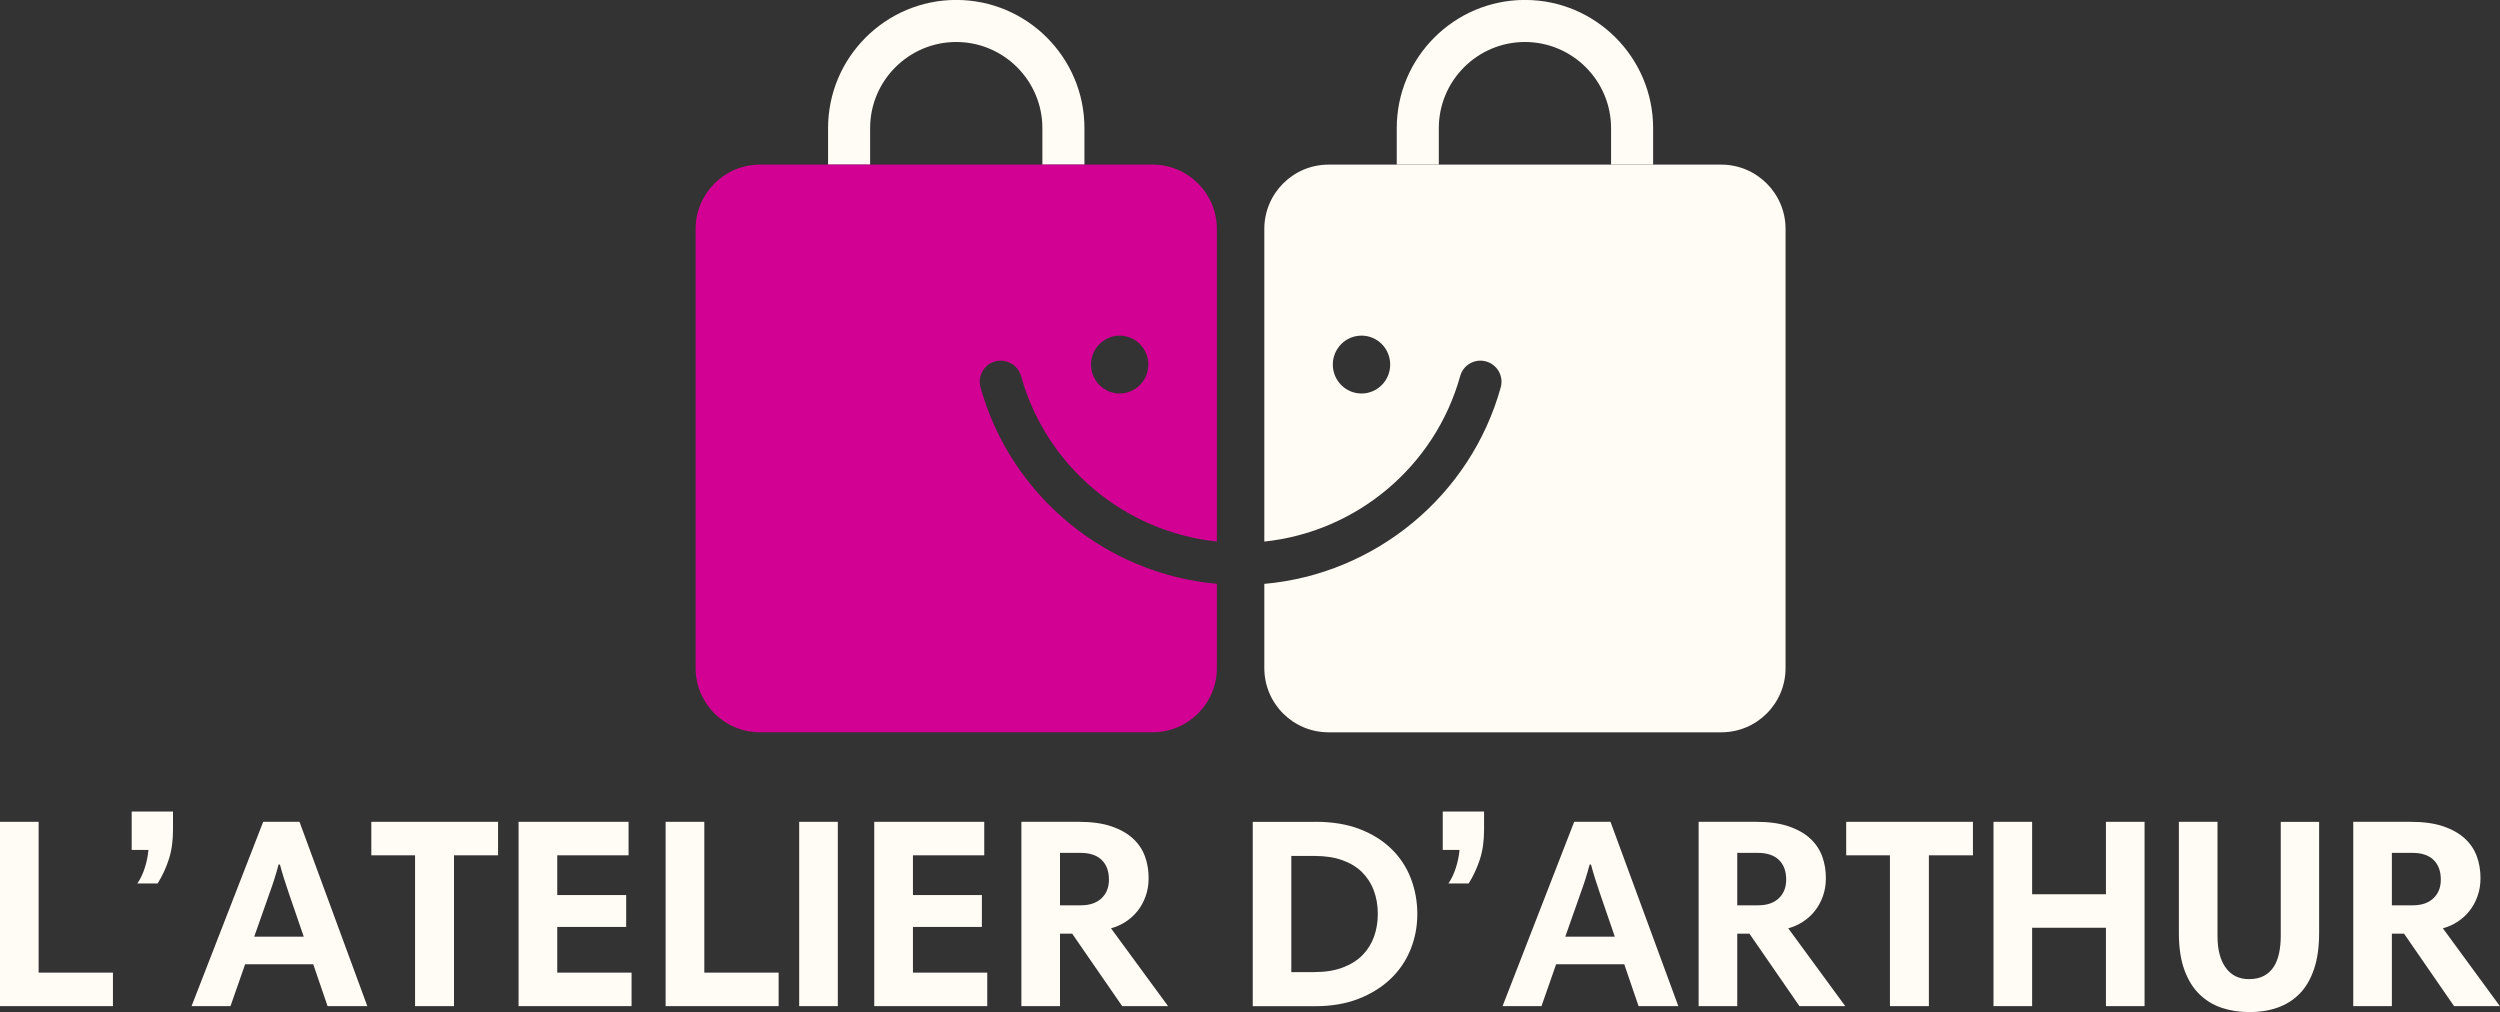
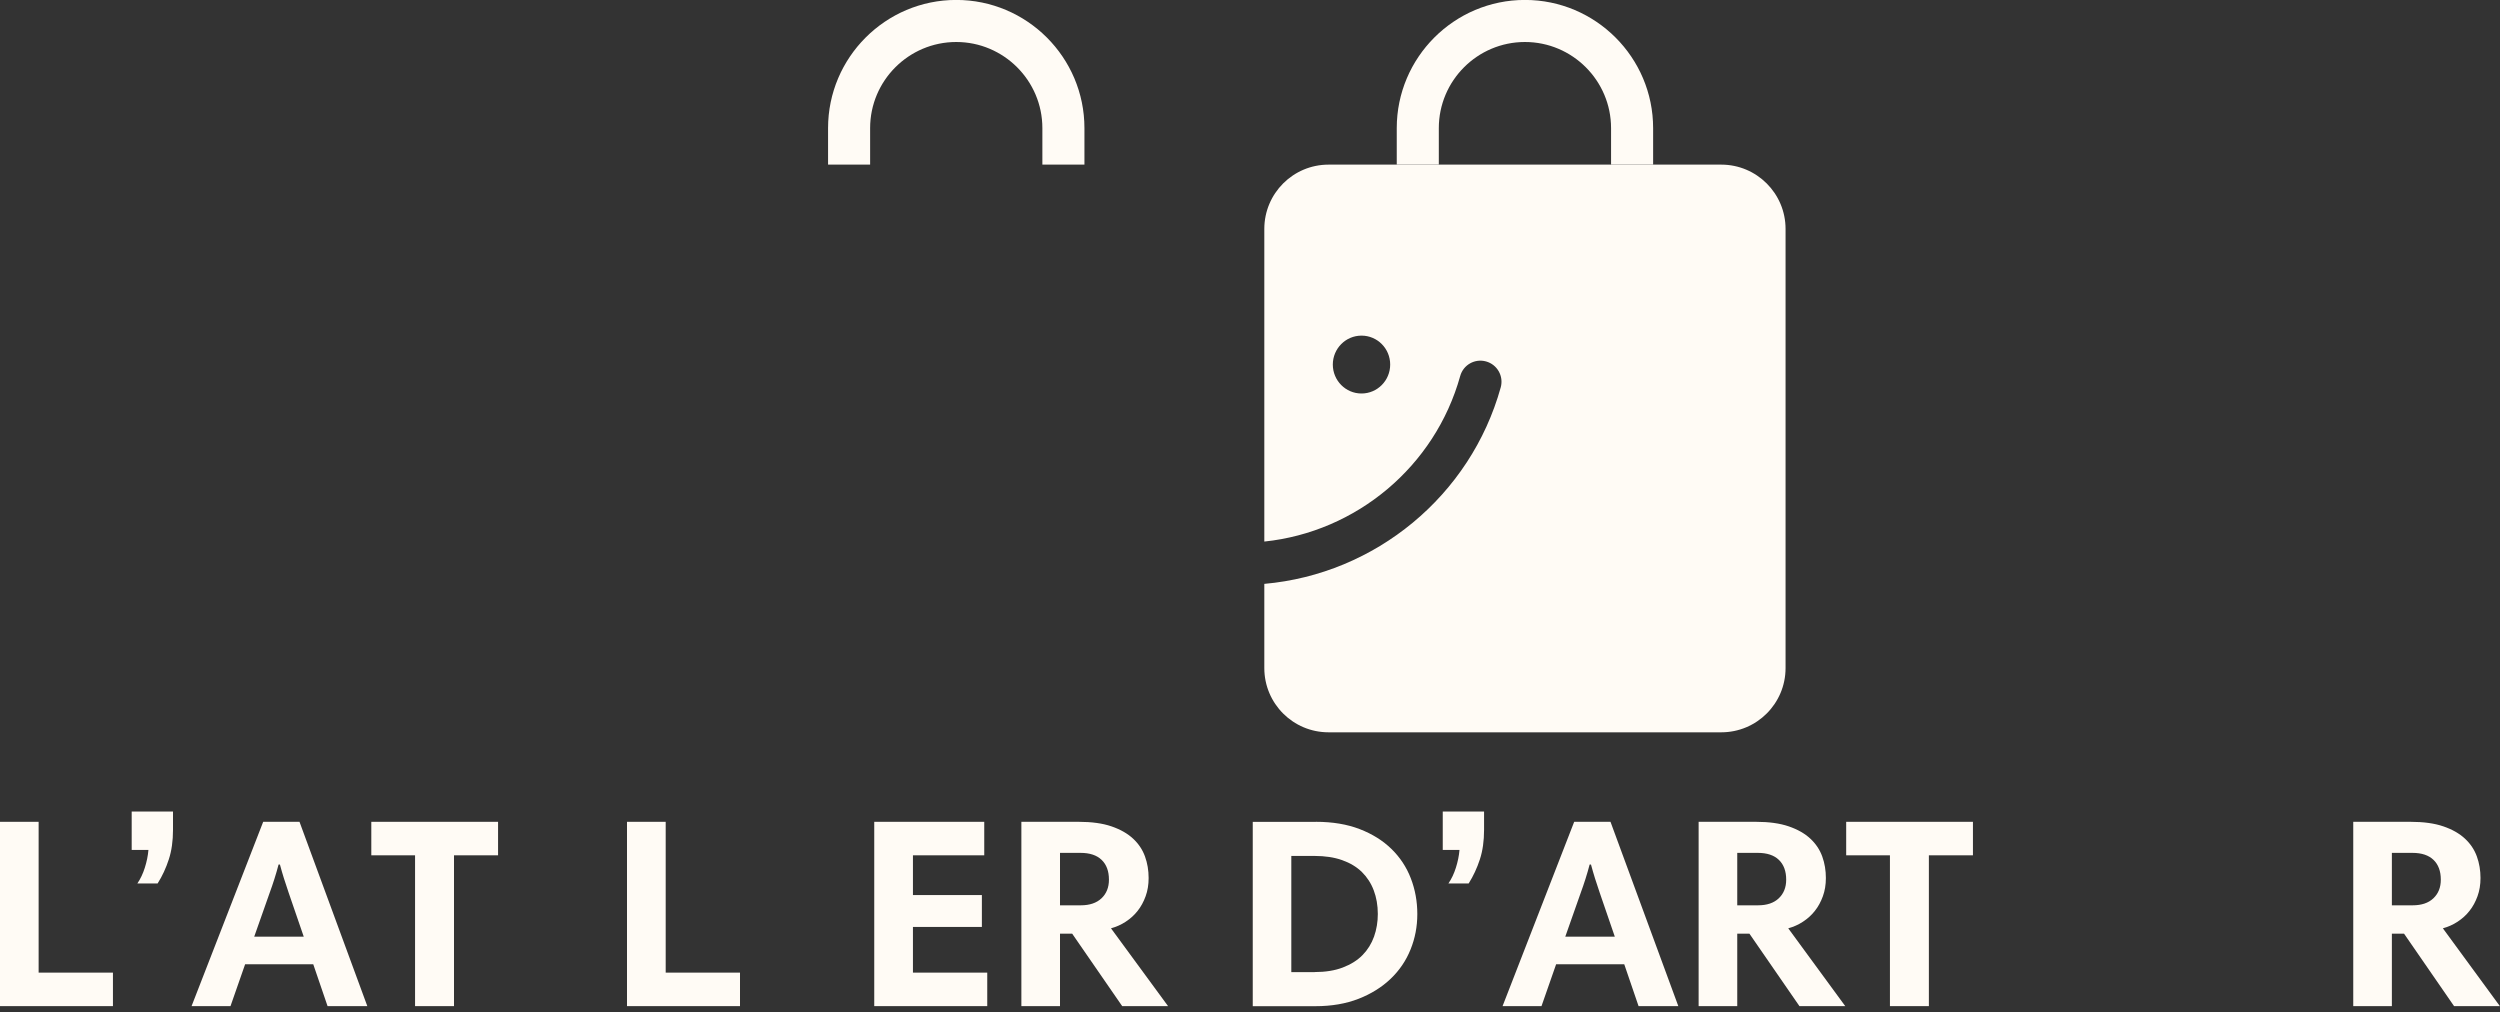
<svg xmlns="http://www.w3.org/2000/svg" id="Calque_2" data-name="Calque 2" viewBox="0 0 400 161.93">
  <rect x="0" y="0" width="400" height="161.93" fill="#333333" stroke="none" />
  <defs>
    <style>
      .cls-1 {
        fill: #d30094;
      }

      .cls-2 {
        fill: #fffbf5;
      }
    </style>
  </defs>
  <g id="Calque_1-2" data-name="Calque 1">
    <g>
      <path class="cls-2" d="M173.51,26.34h-6.73v-5.84c0-7.59-6.18-13.78-13.78-13.78s-13.78,6.18-13.78,13.78v5.84h-6.73v-5.84c0-11.31,9.2-20.51,20.51-20.51s20.51,9.2,20.51,20.51v5.84h0Z" />
-       <path class="cls-1" d="M159.22,57.83c1.79-.49,3.65.55,4.15,2.34,4.02,14.48,16.6,24.93,31.33,26.47v-50.01c0-5.68-4.6-10.29-10.28-10.29h-62.83c-5.68,0-10.29,4.61-10.29,10.29v70.25c0,5.68,4.61,10.28,10.29,10.28h62.83c5.68,0,10.28-4.6,10.28-10.28v-13.47c-17.75-1.57-33-14.07-37.82-31.45-.49-1.79.55-3.65,2.34-4.14ZM179.15,53.7c2.53,0,4.58,2.07,4.58,4.63s-2.05,4.63-4.58,4.63-4.59-2.08-4.59-4.63,2.06-4.63,4.59-4.63Z" />
      <path class="cls-2" d="M275.4,26.34h-62.83c-5.68,0-10.28,4.61-10.28,10.29v50.02c14.73-1.54,27.31-12,31.34-26.48.49-1.79,2.34-2.84,4.14-2.34,1.79.5,2.84,2.35,2.35,4.14-4.83,17.38-20.08,29.88-37.83,31.45v13.47c0,5.68,4.6,10.28,10.28,10.28h62.83c5.68,0,10.29-4.6,10.29-10.28V36.63c0-5.68-4.61-10.29-10.29-10.29ZM217.84,62.96c-2.54,0-4.59-2.08-4.59-4.63s2.05-4.63,4.59-4.63,4.59,2.07,4.59,4.63-2.06,4.63-4.59,4.63Z" />
      <path class="cls-2" d="M264.5,26.34h-6.73v-5.84c0-7.59-6.18-13.78-13.78-13.78s-13.78,6.18-13.78,13.78v5.84h-6.73v-5.84c0-11.31,9.2-20.51,20.51-20.51s20.51,9.2,20.51,20.51v5.84h0Z" />
      <g>
        <path class="cls-2" d="M0,131.49h6.18v24.13h11.89v5.36H0v-29.49Z" />
        <path class="cls-2" d="M21.06,129.85h6.62v2.94c0,1.76-.22,3.33-.67,4.71-.45,1.38-1.04,2.67-1.79,3.85h-3.24c.49-.72.89-1.56,1.19-2.51.3-.95.5-1.9.58-2.85h-2.68v-6.14Z" />
        <path class="cls-2" d="M42.12,131.49h5.8l10.85,29.49h-6.36l-2.29-6.7h-10.9l-2.34,6.7h-6.23l11.46-29.49ZM40.69,149.87h7.91l-2.42-7.05c-.29-.84-.54-1.61-.76-2.31s-.43-1.43-.63-2.18h-.22c-.4,1.53-.88,3.04-1.43,4.54l-2.47,7.01Z" />
        <path class="cls-2" d="M66.42,136.85h-7.01v-5.36h20.28v5.36h-7.05v24.13h-6.23v-24.13Z" />
-         <path class="cls-2" d="M100.58,136.85h-11.42v6.36h11.03v5.1h-11.03v7.31h11.89v5.36h-18.08v-29.49h17.6v5.36Z" />
-         <path class="cls-2" d="M106.51,131.49h6.18v24.13h11.89v5.36h-18.08v-29.49Z" />
-         <path class="cls-2" d="M127.87,131.49h6.18v29.49h-6.18v-29.49Z" />
+         <path class="cls-2" d="M106.51,131.49v24.13h11.89v5.36h-18.08v-29.49Z" />
        <path class="cls-2" d="M157.49,136.85h-11.42v6.36h11.03v5.1h-11.03v7.31h11.89v5.36h-18.08v-29.49h17.6v5.36Z" />
        <path class="cls-2" d="M186.9,160.98h-7.35l-8-11.59h-1.95v11.59h-6.18v-29.49h9.17c2.08,0,3.83.24,5.25.73,1.43.49,2.58,1.15,3.46,1.97.88.82,1.51,1.77,1.9,2.85s.58,2.23.58,3.44c0,1.07-.16,2.04-.48,2.92-.32.88-.74,1.66-1.28,2.34-.53.68-1.17,1.25-1.9,1.73-.73.48-1.52.83-2.36,1.06l9.13,12.45ZM177.43,140.74c0-1.35-.39-2.41-1.17-3.16-.78-.75-1.9-1.12-3.37-1.12h-3.29v8.39h3.33c1.41,0,2.51-.37,3.31-1.12.79-.75,1.19-1.74,1.19-2.98Z" />
        <path class="cls-2" d="M210.55,131.49c2.65,0,4.99.39,7.01,1.17,2.02.78,3.71,1.84,5.08,3.18,1.37,1.34,2.4,2.9,3.09,4.69.69,1.79,1.04,3.69,1.04,5.71s-.36,3.88-1.08,5.67c-.72,1.79-1.78,3.35-3.18,4.69-1.4,1.34-3.11,2.41-5.12,3.2-2.02.79-4.32,1.19-6.92,1.19h-10.03v-29.49h10.12ZM210.33,155.53c1.73,0,3.24-.24,4.52-.73,1.28-.49,2.34-1.15,3.16-1.99.82-.84,1.43-1.82,1.84-2.96.4-1.14.6-2.34.6-3.61,0-1.38-.22-2.64-.65-3.78-.43-1.14-1.07-2.12-1.9-2.94-.84-.82-1.89-1.45-3.16-1.9-1.27-.45-2.74-.67-4.41-.67h-3.72v18.59h3.72Z" />
        <path class="cls-2" d="M230.83,129.85h6.62v2.94c0,1.76-.22,3.33-.67,4.71-.45,1.38-1.05,2.67-1.79,3.85h-3.24c.49-.72.89-1.56,1.19-2.51.3-.95.5-1.9.58-2.85h-2.68v-6.14Z" />
        <path class="cls-2" d="M251.89,131.49h5.79l10.85,29.49h-6.36l-2.29-6.7h-10.9l-2.34,6.7h-6.23l11.46-29.49ZM250.46,149.87h7.91l-2.42-7.05c-.29-.84-.54-1.61-.76-2.31-.22-.71-.43-1.43-.63-2.18h-.22c-.4,1.53-.88,3.04-1.43,4.54l-2.47,7.01Z" />
        <path class="cls-2" d="M295.26,160.98h-7.35l-8-11.59h-1.95v11.59h-6.18v-29.49h9.17c2.08,0,3.83.24,5.25.73,1.43.49,2.58,1.15,3.46,1.97.88.82,1.51,1.77,1.9,2.85.39,1.08.58,2.23.58,3.44,0,1.07-.16,2.04-.48,2.92-.32.88-.74,1.66-1.28,2.34-.53.68-1.17,1.25-1.9,1.73-.73.48-1.52.83-2.36,1.06l9.12,12.45ZM285.79,140.74c0-1.35-.39-2.41-1.17-3.16-.78-.75-1.9-1.12-3.37-1.12h-3.29v8.39h3.33c1.41,0,2.52-.37,3.31-1.12.79-.75,1.19-1.74,1.19-2.98Z" />
        <path class="cls-2" d="M302.4,136.85h-7.01v-5.36h20.28v5.36h-7.05v24.13h-6.23v-24.13Z" />
-         <path class="cls-2" d="M336.95,148.44h-11.81v12.54h-6.18v-29.49h6.18v11.59h11.81v-11.59h6.18v29.49h-6.18v-12.54Z" />
-         <path class="cls-2" d="M359.87,161.93c-1.56,0-3.01-.22-4.37-.67-1.36-.45-2.54-1.17-3.57-2.16s-1.83-2.29-2.42-3.89c-.59-1.6-.89-3.57-.89-5.9v-17.82h6.18v18.29c0,2.16.44,3.85,1.32,5.06s2.11,1.82,3.7,1.82c.98,0,1.79-.18,2.44-.54.65-.36,1.17-.85,1.56-1.47.39-.62.67-1.35.84-2.18s.26-1.73.26-2.68v-18.29h6.14v17.73c0,2.28-.27,4.22-.82,5.84-.55,1.61-1.32,2.93-2.31,3.93-.99,1.01-2.18,1.75-3.55,2.23-1.37.48-2.88.71-4.52.71Z" />
        <path class="cls-2" d="M400,160.98h-7.35l-8-11.59h-1.95v11.59h-6.18v-29.49h9.17c2.08,0,3.83.24,5.25.73,1.43.49,2.58,1.15,3.46,1.97.88.82,1.51,1.77,1.9,2.85.39,1.08.58,2.23.58,3.44,0,1.07-.16,2.04-.48,2.92-.32.88-.74,1.66-1.28,2.34-.53.68-1.17,1.25-1.9,1.73-.73.48-1.52.83-2.36,1.06l9.12,12.45ZM390.53,140.74c0-1.35-.39-2.41-1.17-3.16-.78-.75-1.9-1.12-3.37-1.12h-3.29v8.39h3.33c1.41,0,2.52-.37,3.31-1.12.79-.75,1.19-1.74,1.19-2.98Z" />
      </g>
    </g>
  </g>
</svg>